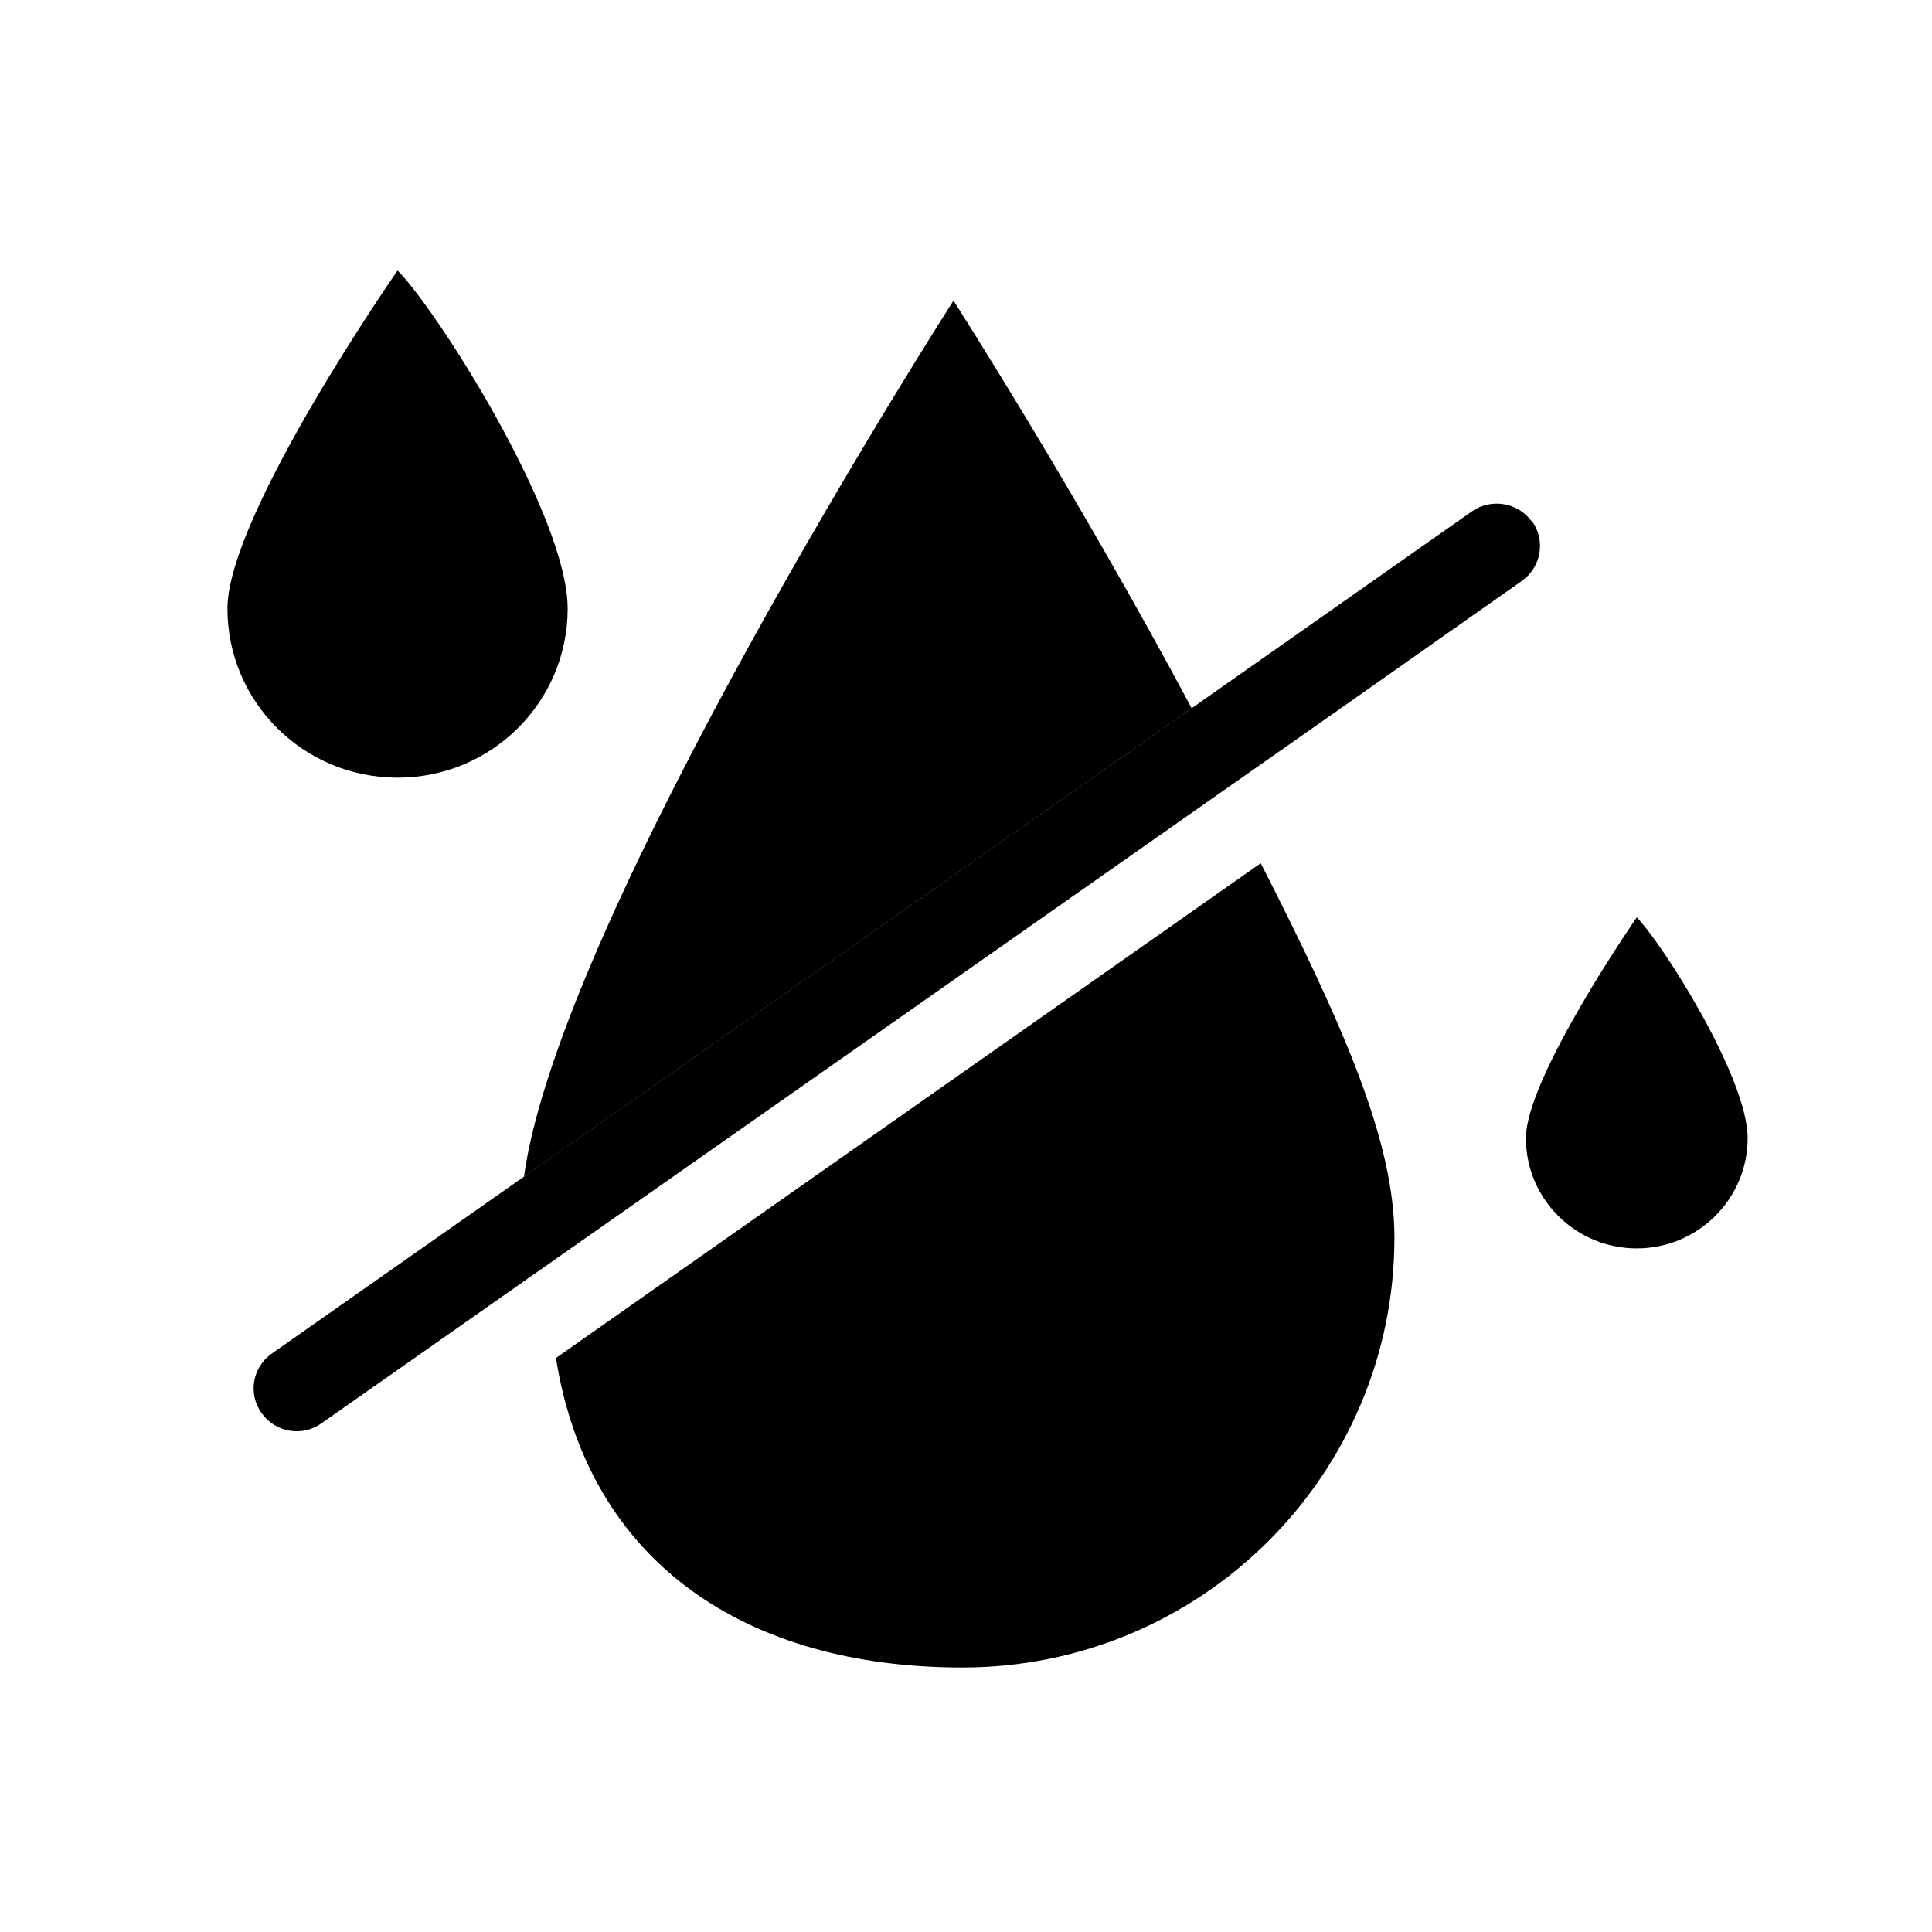
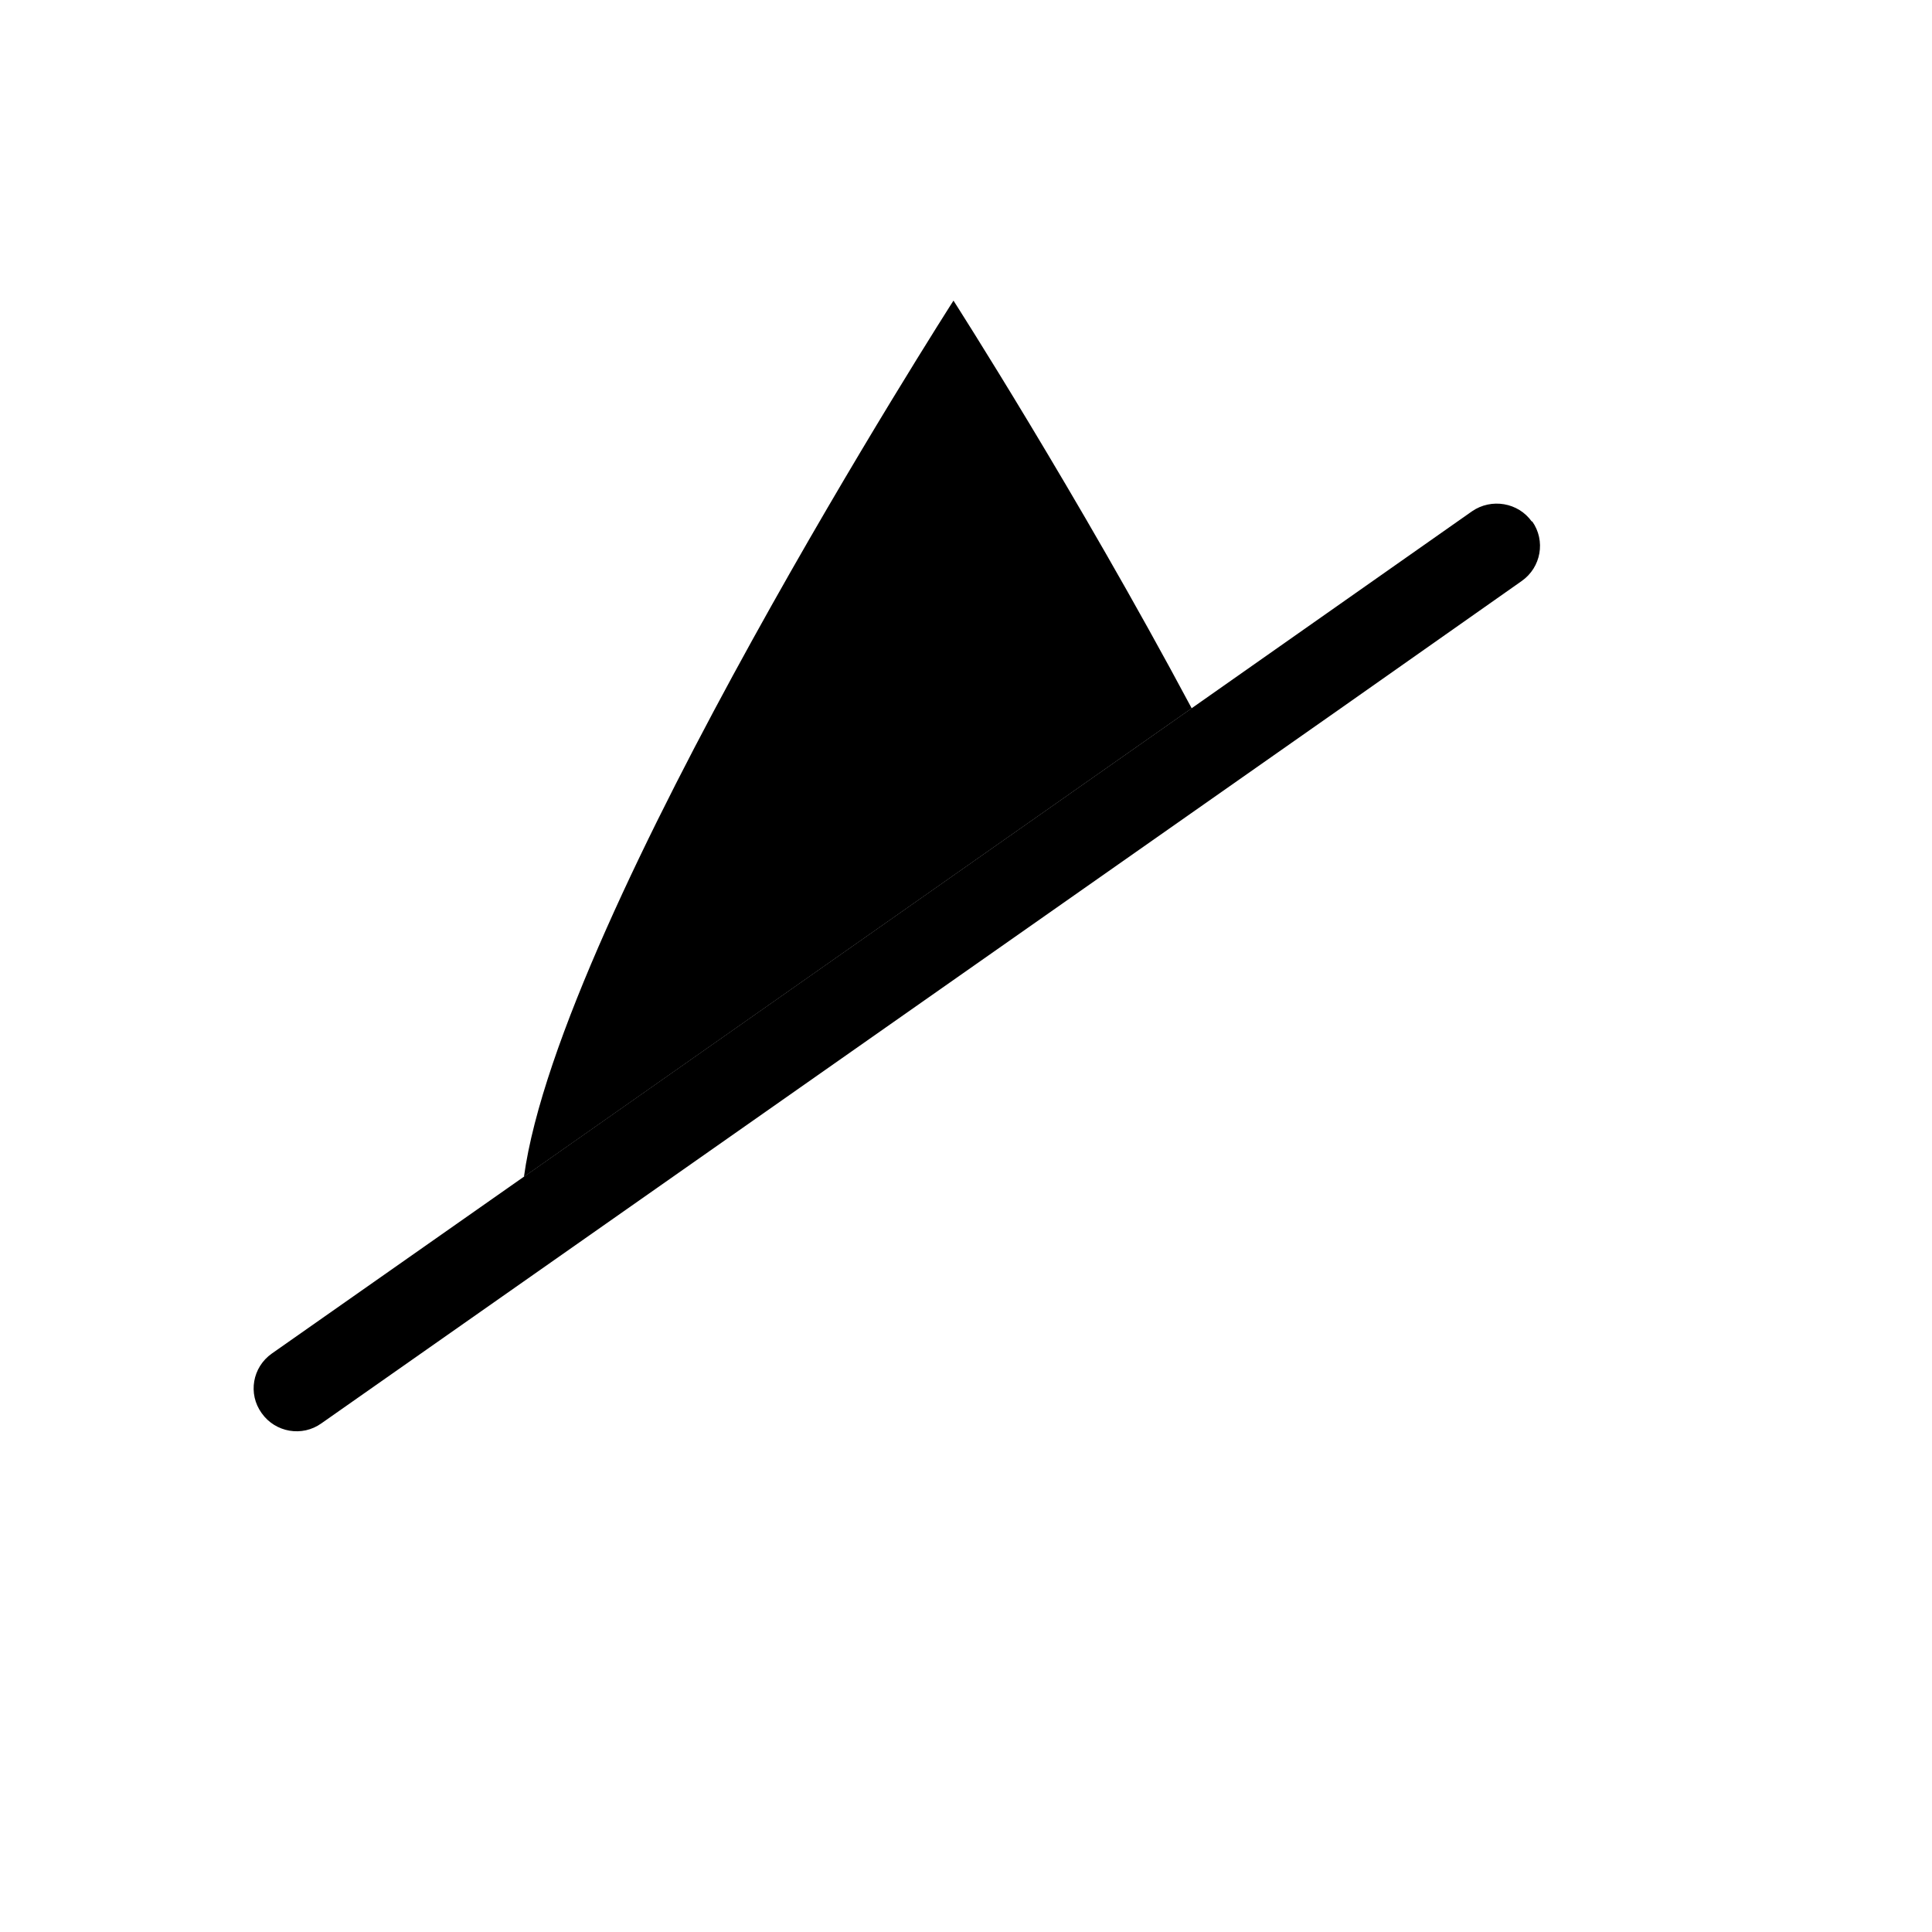
<svg xmlns="http://www.w3.org/2000/svg" viewBox="0 0 60.99 60.99" version="1.1" id="Layer_1">
  <path d="M48.36,16.47c-.43-.61-1.28-.75-1.89-.33l-8.84,6.21h0l-29.05,20.38c-.61.43-.76,1.27-.32,1.88.43.61,1.28.76,1.89.32l32.19-22.58h0l5.7-4.01c.61-.43.76-1.27.33-1.88h-.01Z" />
  <path d="M16.54,37.15l21.08-14.79c-3.63-6.8-7.52-12.87-7.52-12.87,0,0-12.43,19.38-13.56,27.66Z" />
-   <path d="M30.38,52.64c7.53,0,13.64-6.07,13.64-13.57,0-3.02-1.57-6.62-4.22-11.82l-22.25,15.62c1.03,6.48,6.02,9.77,12.83,9.77Z" />
-   <path d="M17.92,19.21c0,2.95-2.4,5.34-5.37,5.34s-5.37-2.39-5.37-5.34,5.37-10.67,5.37-10.67c1.22,1.21,5.37,7.73,5.37,10.67Z" />
-   <path d="M55.17,35.93c0,1.92-1.57,3.48-3.5,3.48s-3.5-1.56-3.5-3.48,3.5-6.97,3.5-6.97c.79.8,3.5,5.04,3.5,6.97Z" />
</svg>